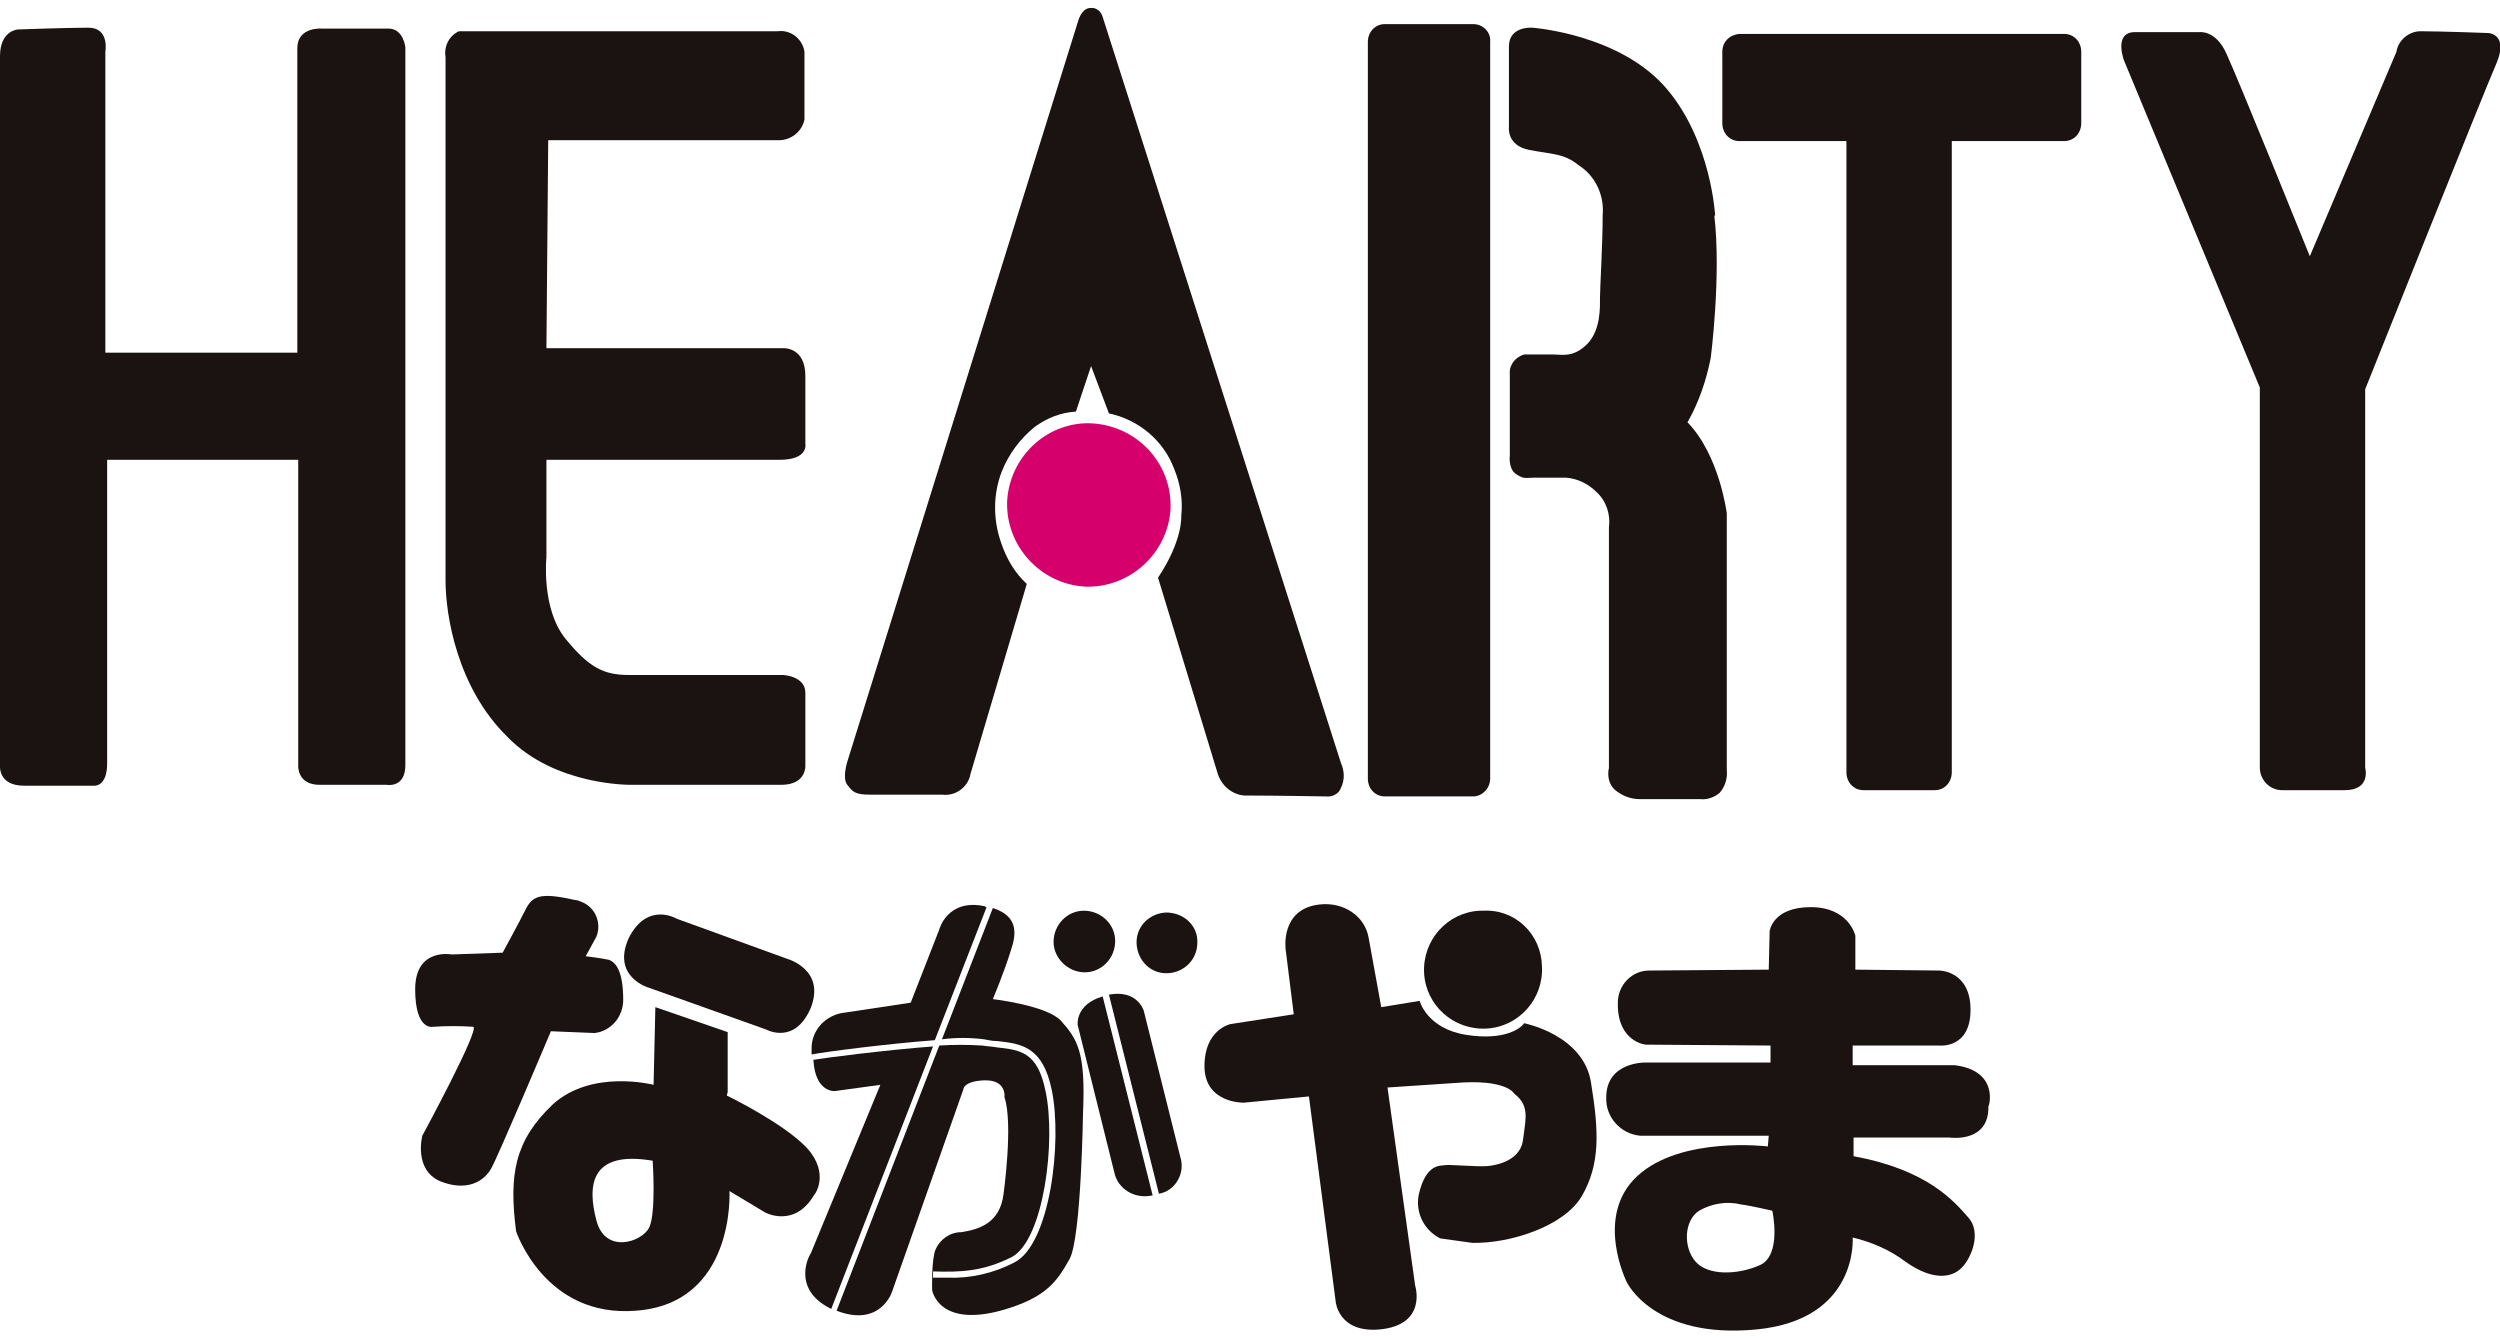
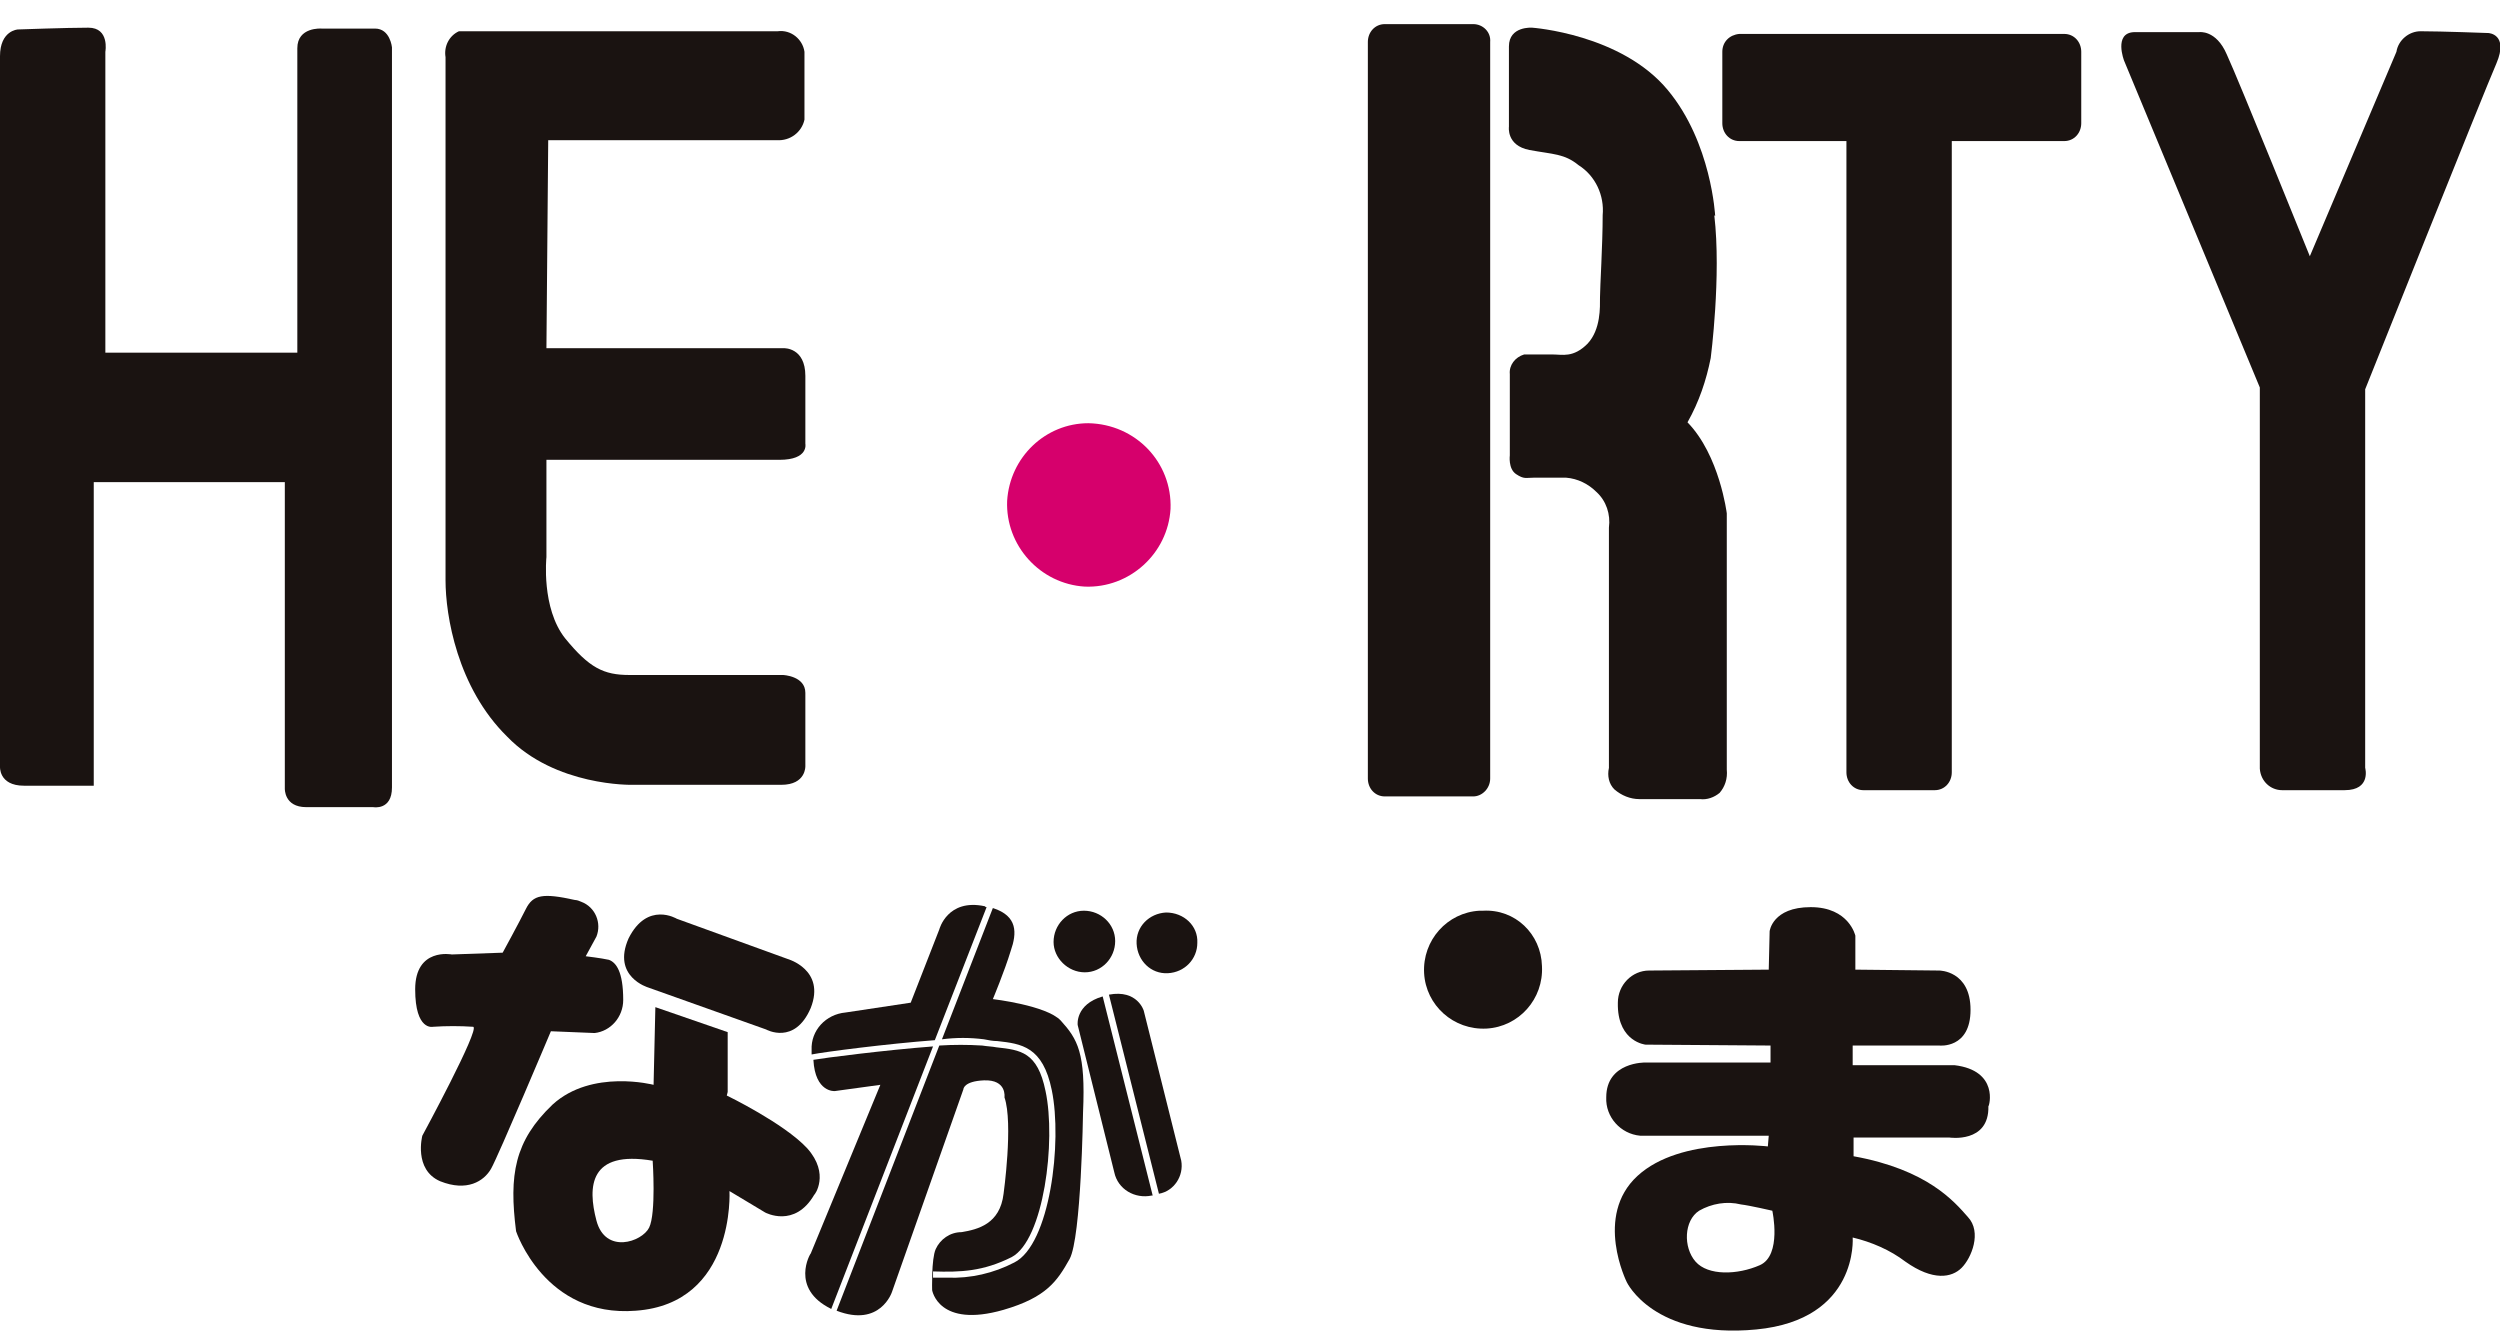
<svg xmlns="http://www.w3.org/2000/svg" version="1.1" id="_レイヤー_1" x="0px" y="0px" viewBox="0 0 280 150" style="enable-background:new 0 0 280 150;" xml:space="preserve">
  <style type="text/css">
	.st0{fill:none;}
	.st1{fill:#1A1311;}
	.st2{fill:#D6006C;}
</style>
  <rect y="0.9" class="st0" width="280" height="148.2" />
  <g id="グループ_1547">
    <path id="パス_1024" class="st1" d="M233.1,13.8c0,1.1-0.8,2-1.9,2h-36.4c-1.1,0-1.9-0.9-1.9-2l0,0v-8c0-1.1,0.8-1.9,1.9-2l0,0   h36.4c1.1,0,1.9,0.9,1.9,2V13.8z" />
    <path id="パス_1025" class="st1" d="M239,3.6h7.3c0,0,1.9-0.3,3.1,2.5c1.3,2.8,9.3,22.6,9.3,22.6l9.7-22.9   c0.2-1.3,1.4-2.3,2.7-2.3c2.3,0,7.6,0.2,7.6,0.2s2.3,0.1,0.9,3.4c-1.4,3.2-14.7,36.5-14.7,36.5V86c0,0,0.7,2.5-2.3,2.5h-7   c-1.3,0-2.4-1-2.5-2.4V86V43.4L237.9,6.8C237.9,6.8,236.7,3.7,239,3.6" />
-     <path id="パス_1026" class="st1" d="M2,3.3c0,0-2,0.1-2,3v79.5c0,0-0.2,2.2,2.7,2.2h7.8c0,0,1.5,0.2,1.5-2.5v-34h21.4v34.3   c0,0-0.1,2.1,2.4,2.1h7.5c0,0,2.1,0.4,2.1-2.2V5.3c0,0-0.2-2.1-1.9-2.1H36c0,0-2.7-0.2-2.7,2.2v34.1H11.8V5.8c0,0,0.5-2.7-1.9-2.7   S2,3.3,2,3.3" />
-     <path id="パス_1027" class="st1" d="M108.7,86.7c-0.3,1.5-1.7,2.5-3.2,2.3h-8.1c-1.6,0-1.9-0.3-2.5-1.1c-0.6-0.7,0-2.6,0-2.6   l25.9-83.1c0.5-1.4,1.3-1.3,1.3-1.3c0.6-0.1,1.2,0.3,1.4,1l26.7,83.6c0.4,0.9,0.4,1.9,0,2.7c-0.2,0.7-1,1.1-1.7,1   c0,0-5.9-0.1-8.7-0.1c-1.5,0.1-2.9-0.9-3.4-2.4l-6.7-22c2.8-4.2,2.6-6.9,2.6-6.9c0.2-1.8-0.1-3.6-0.8-5.3c-1.2-3.2-4-5.5-7.3-6.2   l-2-5.3l-1.7,5.1c-1.7,0.1-3.2,0.7-4.6,1.7c-1.6,1.3-2.9,3-3.7,5c-1,2.6-1,5.5,0,8.2c0.6,1.7,1.5,3.2,2.8,4.4L108.6,87" />
+     <path id="パス_1026" class="st1" d="M2,3.3c0,0-2,0.1-2,3v79.5c0,0-0.2,2.2,2.7,2.2h7.8v-34h21.4v34.3   c0,0-0.1,2.1,2.4,2.1h7.5c0,0,2.1,0.4,2.1-2.2V5.3c0,0-0.2-2.1-1.9-2.1H36c0,0-2.7-0.2-2.7,2.2v34.1H11.8V5.8c0,0,0.5-2.7-1.9-2.7   S2,3.3,2,3.3" />
    <path id="パス_1028" class="st2" d="M131.1,57c-0.3,5-4.6,8.9-9.6,8.7c-5-0.3-8.9-4.6-8.7-9.6c0.3-4.9,4.3-8.7,9.1-8.7   C127.2,47.5,131.3,51.8,131.1,57C131.1,56.9,131.1,57,131.1,57" />
    <path id="パス_1029" class="st1" d="M166.9,87.2c0,1.1-0.9,2-1.9,2h-9.9c-1.1,0-1.9-0.9-1.9-2V4.7c0-1.1,0.8-2,1.9-2h9.9   c1.1,0,2,0.9,1.9,2V87.2z" />
    <path id="パス_1030" class="st1" d="M218.6,15.4c0-1.1-0.9-1.9-1.9-2h-8c-1.1,0-1.9,0.9-1.9,2l0,0v71.1c0,1.1,0.8,2,1.9,2l0,0h8   c1.1,0,1.9-0.9,1.9-2V15.4z" />
    <path id="パス_1031" class="st1" d="M192.1,24.2c0,0-0.4-8.2-5.3-14.1c-5.2-6.3-15.2-7-15.2-7S169,2.9,169,5.2v9   c0,0-0.3,2.1,2.3,2.6c2.7,0.5,3.9,0.4,5.5,1.7c1.9,1.2,2.9,3.4,2.7,5.6c0,3.3-0.3,8.1-0.3,9.2s0.1,3.6-1.4,5.2   c-1.6,1.6-2.8,1.2-3.9,1.2h-3.2c-1,0.3-1.7,1.2-1.6,2.2V51c0,0-0.2,1.5,0.7,2.1s1.1,0.4,2,0.4h3.6c1.3,0.1,2.5,0.7,3.4,1.6   c1.1,1,1.6,2.5,1.4,4V86c-0.2,0.9,0,1.8,0.6,2.4c0.8,0.7,1.8,1.1,2.8,1.1h6.8c0.8,0.1,1.6-0.2,2.2-0.7c0.6-0.7,0.9-1.6,0.8-2.6   V57.5c0,0-0.8-6.5-4.4-10.2c1.3-2.3,2.1-4.7,2.6-7.2c0,0,1.2-9.2,0.4-16" />
    <path id="パス_1032" class="st1" d="M51.4,3.5h35.7c1.5-0.2,2.8,0.9,3,2.3c0,0.2,0,0.4,0,0.5v7.1c-0.3,1.4-1.6,2.4-3.1,2.3H61.4   L61.2,39h26.6c0,0,2.4-0.1,2.4,3.1v7.6c0,0,0.4,1.8-2.9,1.8H61.2v10.9c0,0-0.6,5.7,2.1,9.1c2.7,3.3,4.3,4.1,7.2,4.1h17.2   c0,0,2.5,0.1,2.5,2v8.2c0,0,0.1,2.1-2.7,2.1H70.8c0,0-8.6,0.2-14-5.4C51.2,77,49.9,68.9,49.9,65V6.4C49.7,5.2,50.3,4,51.4,3.5" />
    <path id="パス_1033" class="st1" d="M65.6,107.1l1.2-2.2c0.6-1.5-0.1-3.3-1.7-3.9c-0.2-0.1-0.5-0.2-0.7-0.2   c-3.6-0.8-4.7-0.6-5.5,1s-2.6,4.9-2.6,4.9l-5.7,0.2c0,0-4.1-0.8-4.1,3.9s2,4.2,2,4.2c1.5-0.1,3-0.1,4.5,0   c0.8,0.2-5.7,12.2-5.7,12.2s-1,3.8,2,5.1c3,1.2,4.9,0,5.7-1.4s6.7-15.4,6.7-15.4l4.9,0.2c1.8-0.2,3.2-1.8,3.2-3.7   c0-3.2-0.8-4.2-1.6-4.5C67.3,107.3,65.6,107.1,65.6,107.1" />
    <path id="パス_1034" class="st1" d="M75.8,102.9l12.4,4.5c0,0,4.3,1.2,2.6,5.5c-1.8,4.2-5,2.4-5,2.4l-13.2-4.7   c0,0-4.1-1.2-2.2-5.5C72.5,100.9,75.8,102.9,75.8,102.9" />
    <path id="パス_1035" class="st1" d="M90.4,128.6c-2.6-2.8-9-5.9-9-5.9l0.1-0.4v-6.7l-8.1-2.8l-0.2,8.7c0,0-6.9-1.8-11.3,2.2   c-4.3,4.1-4.9,7.9-4.1,14.2c0,0,3.2,9.7,13.4,8.9c11.2-0.8,10.5-13.4,10.5-13.4l4,2.4c0,0,3.3,1.8,5.5-2   C91.2,133.9,93,131.5,90.4,128.6 M72.7,137.5c-0.8,1.6-4.9,3-5.9-0.8s-0.8-7.9,6.3-6.7C73.1,130,73.5,135.9,72.7,137.5" />
    <path id="パス_1036" class="st1" d="M172.7,108.2c0.2,3.7-2.6,6.8-6.2,7c-3.7,0.2-6.8-2.6-7-6.2c-0.2-3.7,2.6-6.8,6.2-7   c0.1,0,0.3,0,0.4,0C169.7,101.8,172.6,104.6,172.7,108.2L172.7,108.2" />
-     <path id="パス_1037" class="st1" d="M153.3,105.1l1.4,7.7l4.3-0.7c0,0,0.8,3.1,5.2,3.8c4.4,0.7,6.2-0.8,6.5-1.3   c0,0,6.7,1.3,7.5,6.7c0.9,5.5,1,9.1-1,12.6s-8.2,5.4-12.3,5.3l-3.6-0.5c-1.8-0.9-2.8-2.9-2.4-4.9c0.8-3.5,2.4-3.2,2.9-3.3   s3.6,0.2,4.8,0.1c1.2-0.1,3.8-0.7,4-3.1c0.3-2.3,0.7-3.7-1-5c0,0-0.8-1.7-6.7-1.2c-6,0.4-7.5,0.5-7.5,0.5l3.1,22.2   c0,0,1.4,4.4-4,4.9c-4.6,0.4-4.9-3.1-4.9-3.1l-3-23l-7.3,0.7c0,0-4.4,0.1-4.4-4.1c0-4.1,2.9-4.7,2.9-4.7l7.1-1.1l-0.9-7.2   c0,0-0.7-4.6,3.8-5.1C150.5,101,152.9,102.6,153.3,105.1" />
    <path id="パス_1038" class="st1" d="M218.9,119.3h-11.4v-2.2h9.7c0,0,3.5,0.4,3.5-4s-3.5-4.4-3.5-4.4l-9.4-0.1v-3.8   c0,0-0.7-3.2-5-3.2s-4.6,2.7-4.6,2.7l-0.1,4.3l-13.4,0.1c-1.9,0-3.5,1.6-3.5,3.6c0,0.1,0,0.3,0,0.4c0.1,4,3.1,4.3,3.1,4.3l14,0.1   v1.9h-14c0,0-4.4-0.1-4.4,3.9c-0.1,2.2,1.6,4.1,3.8,4.3h14.4l-0.1,1.2c0,0-9.7-1.2-14.6,3.3c-4.9,4.5-1.2,11.9-1.2,11.9   s3,6.4,14.5,5.3c11.5-1.1,10.8-10.3,10.8-10.3c2.1,0.5,4.2,1.4,5.9,2.7c3.1,2.2,5.2,1.8,6.3,0.7s2.3-4,0.7-5.7   c-1.5-1.7-4.5-5.3-12.8-6.8v-2.1h10.7c0,0,4.5,0.7,4.4-3.5C222.8,123.9,223.9,119.9,218.9,119.3 M197.1,141.7   c-2.5,1.1-5.8,1.2-7.2-0.4c-1.4-1.6-1.3-4.6,0.4-5.7c1.4-0.8,3.1-1.1,4.7-0.7c0.9,0.1,3.5,0.7,3.5,0.7S199.6,140.6,197.1,141.7" />
    <path id="パス_1039" class="st1" d="M93.1,146.6l11.4-29.4c-5.3,0.4-12.3,1.3-13.4,1.5c0.2,3.7,2.4,3.5,2.4,3.5l5.1-0.7   l-7.8,18.9C90.8,140.3,88.4,144.3,93.1,146.6C93,146.5,93,146.6,93.1,146.6" />
    <path id="パス_1040" class="st1" d="M104.7,116.5l5.8-14.9c-0.1,0-0.1,0-0.2-0.1c-4.2-0.9-5.1,2.6-5.1,2.6l-3.2,8.2l-7.3,1.1   c-2.2,0.2-3.9,2-3.8,4.2c0,0.2,0,0.3,0,0.5C92.4,117.8,99.4,116.9,104.7,116.5" />
    <path id="パス_1041" class="st1" d="M121.5,108.9c1.9,0,3.4-1.6,3.4-3.5s-1.6-3.4-3.5-3.4s-3.4,1.6-3.4,3.5   C118,107.3,119.6,108.9,121.5,108.9" />
    <path id="パス_1042" class="st1" d="M123.5,111.6c-3.1,0.9-2.8,3.2-2.8,3.2l4.1,16.5c0.4,1.9,2.3,3,4.2,2.6h0.1L123.5,111.6z" />
    <path id="パス_1043" class="st1" d="M128.1,113.2c0,0-0.7-2.4-3.9-1.8l5.6,22.3l0,0c1.7-0.3,2.8-2,2.5-3.7L128.1,113.2z" />
    <path id="パス_1044" class="st1" d="M111.2,111.9c0,0,1.3-3.1,2-5.4c0.7-2,0.8-3.9-2-4.8l-5.7,14.7c1.6-0.2,3.1-0.2,4.7,0   c0.5,0.1,1,0.2,1.5,0.2c2.7,0.3,5.1,0.6,6.1,5.5c1.2,5.8-0.2,17.3-4.2,19.3c-2.3,1.2-4.9,1.8-7.5,1.7c-0.5,0-1.1,0-1.6,0v-0.7   c3.1,0.1,5.6,0,8.8-1.6c3.6-1.9,5-13,3.8-18.6c-0.9-4.4-2.8-4.6-5.5-4.9c-0.5-0.1-1-0.1-1.6-0.2c-1.6-0.1-3.2-0.1-4.8,0l-11.5,29.7   c4.9,1.9,6.2-2.1,6.2-2.1l8-22.7c0,0,0-0.9,2.3-1c2.6-0.1,2.3,1.9,2.3,1.9c1,2.9-0.1,10.8-0.1,10.8c-0.4,3.4-2.9,4-4.7,4.3   c-1.3,0-2.4,0.8-2.9,1.9c-0.5,1.1-0.4,4.6-0.4,4.6s0.7,4.3,8,2.2c4.8-1.4,6-3.2,7.4-5.7c1.3-2.4,1.5-16.4,1.5-16.4   c0.3-6.7-0.6-8.2-2.5-10.3C117.2,112.6,111.2,111.9,111.2,111.9" />
    <path id="パス_1045" class="st1" d="M130.6,102.2c-1.9,0.1-3.4,1.6-3.3,3.5s1.6,3.4,3.5,3.3s3.3-1.6,3.3-3.4   C134.2,103.7,132.6,102.2,130.6,102.2L130.6,102.2" />
  </g>
</svg>